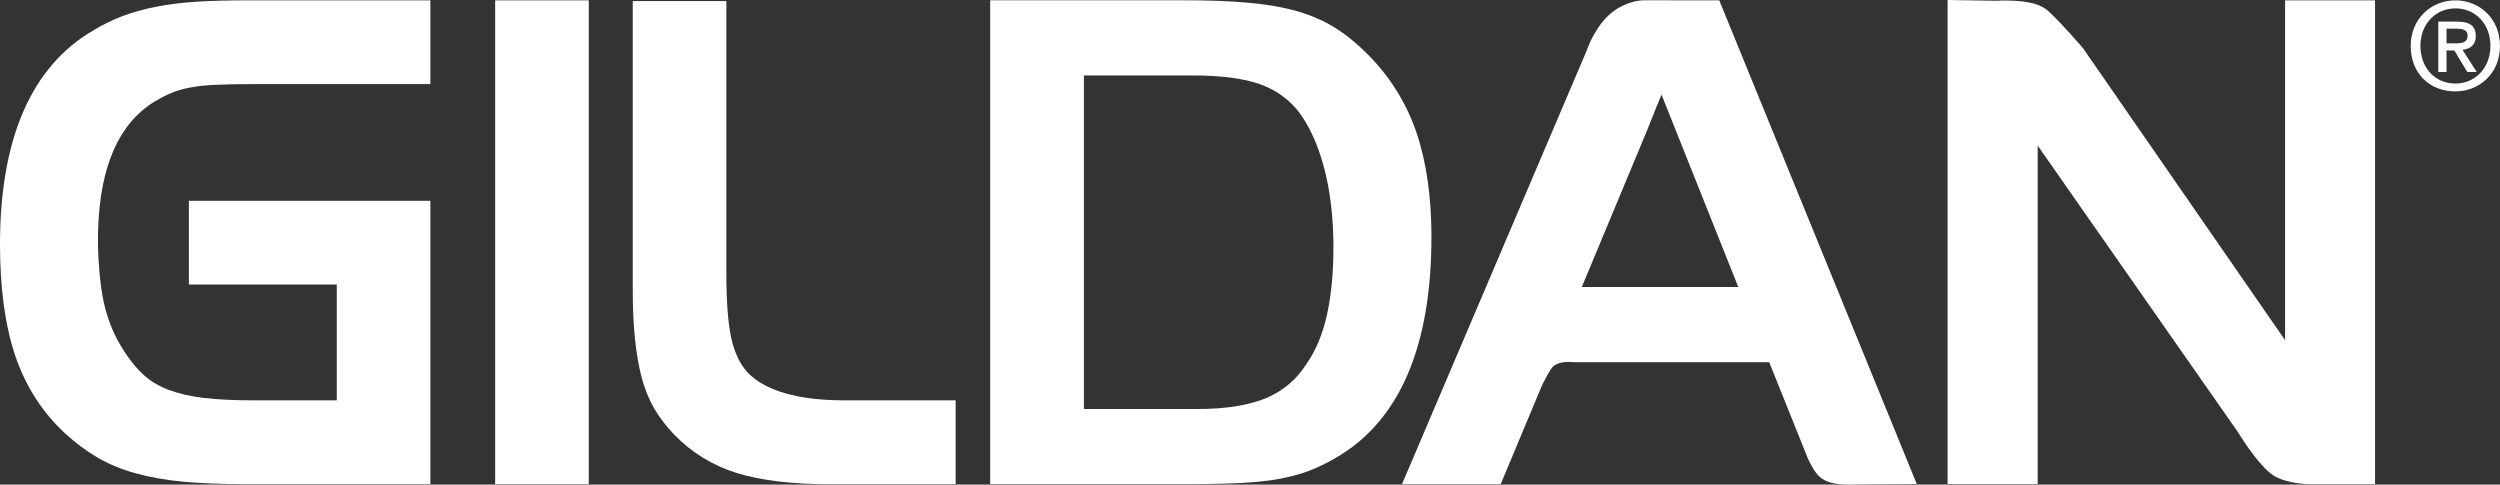
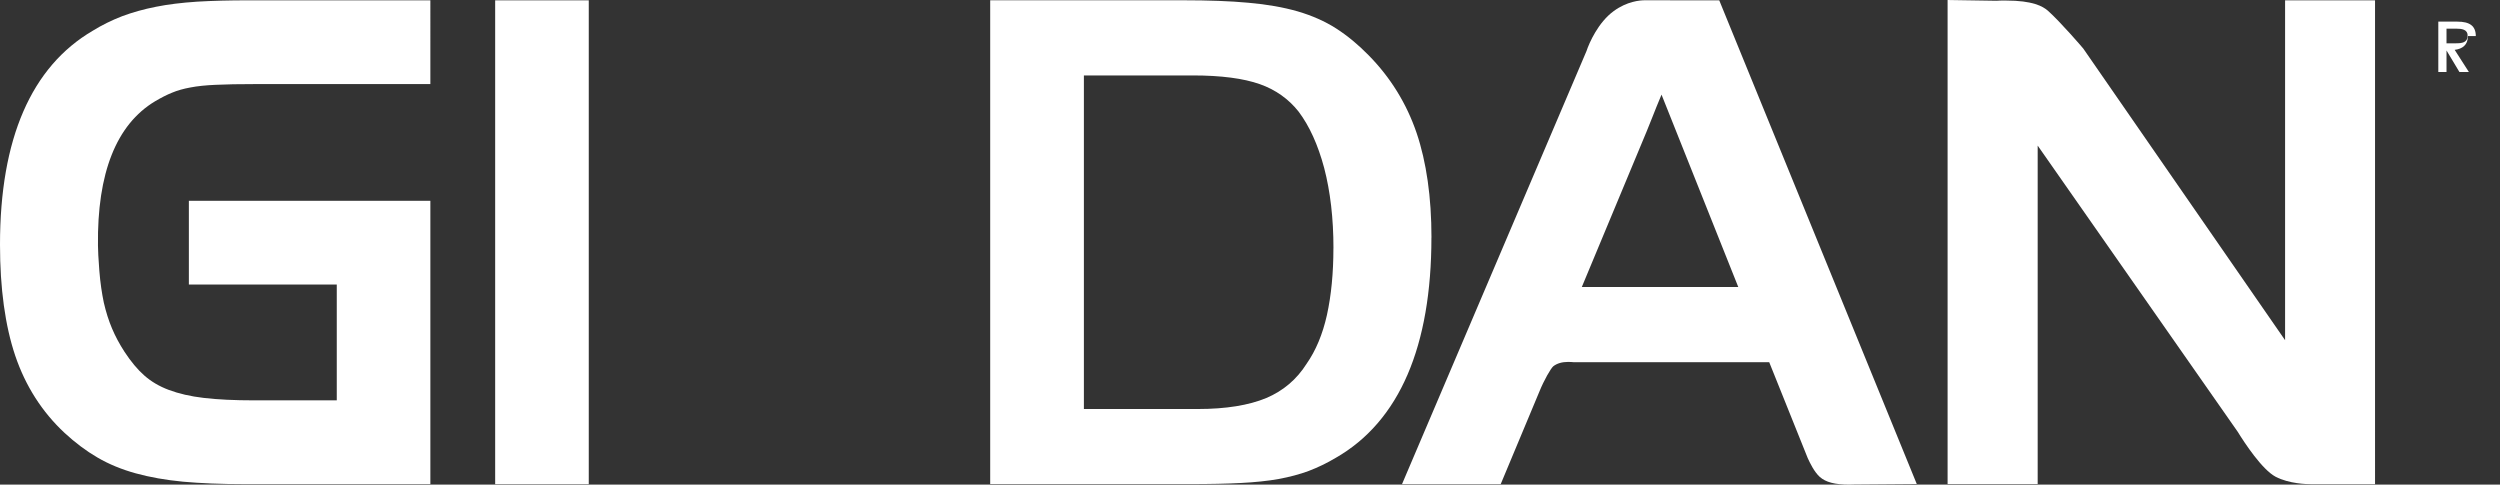
<svg xmlns="http://www.w3.org/2000/svg" id="Ebene_2" data-name="Ebene 2" viewBox="0 0 554.76 107.54">
  <rect x="0" y="0" width="554.76" height="107.54" fill="#333333" stroke="none" />
  <defs>
    <style>
      .cls-1 {
        fill: #fff;
        stroke-width: 0px;
      }
    </style>
  </defs>
  <g id="Ebene_2-2" data-name="Ebene 2">
    <g id="Ebene_1-2" data-name="Ebene 1-2">
      <g>
        <path class="cls-1" d="m43.72.37c-3.41.23-6.47.6-9.09,1.13-2.68.52-5.19,1.23-7.51,2.09-2.36.91-4.56,2.01-6.52,3.22C6.94,14.81,0,30.79,0,54.29c0,9.71,1.14,17.98,3.38,24.64,2.28,6.73,5.97,12.5,10.96,17.14,2.32,2.15,4.77,3.99,7.28,5.45,2.51,1.47,5.37,2.65,8.48,3.51,3.13.87,6.68,1.49,10.53,1.86,3.88.35,8.45.54,13.61.54h41.26v-62.87h-53.59v18.58h32.82v25.7h-18.32c-4.38,0-8.14-.18-11.18-.54-2.96-.34-5.56-.95-7.78-1.78-2.13-.8-3.93-1.87-5.42-3.19-1.52-1.33-2.98-3.1-4.4-5.26-1.13-1.74-2.05-3.47-2.77-5.18-.74-1.74-1.35-3.67-1.83-5.77-.42-2.01-.78-4.39-.99-7.08l-.08-1.19c-.12-1.77-.2-2.65-.22-4.36-.21-16.08,4.08-26.87,12.68-32.02,1.32-.78,2.6-1.44,3.78-1.91,1.14-.48,2.51-.87,4.05-1.15,1.55-.3,3.45-.5,5.67-.59,2.25-.11,5.15-.16,8.62-.16h38.96V.07h-40.47c-4.11,0-7.92.1-11.32.3" />
        <rect class="cls-1" x="109.88" y=".07" width="20.77" height="107.37" />
-         <path class="cls-1" d="m165.75,82.49c-1.64-1.86-2.8-4.38-3.48-7.48-.73-3.34-1.09-8.09-1.09-14.54V.23h-20.77v64.17c0,4.01.17,7.63.49,10.77.33,3.2.83,6.1,1.49,8.61.69,2.58,1.65,4.93,2.86,7.01,1.2,1.99,2.68,3.9,4.36,5.65,3.86,3.99,8.54,6.87,13.95,8.55,5.25,1.61,12.17,2.46,20.52,2.46h27.98v-18.61h-24.63c-10.46,0-17.78-2.15-21.69-6.35" />
        <path class="cls-1" d="m295.89,55.08c0,5.44-.47,10.43-1.44,14.83-.95,4.27-2.47,7.89-4.51,10.81-2.19,3.47-5.2,6.02-8.94,7.6-3.86,1.61-8.96,2.44-15.17,2.44h-25.31V16.74h24.2c6.21,0,11.22.65,14.86,1.94,3.48,1.23,6.38,3.29,8.58,6.08,2.38,3.15,4.3,7.35,5.68,12.51,1.37,5.24,2.06,11.24,2.06,17.8m21.75-2.33c0-8.98-1.12-16.8-3.3-23.24-2.22-6.52-5.8-12.32-10.66-17.25-2.33-2.38-4.75-4.37-7.2-5.94-2.48-1.59-5.35-2.85-8.51-3.78-3.12-.9-6.81-1.56-10.97-1.92-3.94-.37-8.84-.55-14.55-.55h-42.73v107.36h44.32c4.45,0,8.26-.08,11.28-.24,3.15-.16,5.96-.45,8.37-.88,2.49-.46,4.74-1.06,6.7-1.79,1.99-.76,4.03-1.73,5.99-2.9,7.05-4.03,12.42-10.26,15.97-18.52,3.51-8.15,5.28-18.36,5.28-30.36" />
        <path class="cls-1" d="m385.73,63.69h-34.72l14.38-34.51,1.29-3.21c.61-1.55,1.16-2.94,2.02-4.97l17.03,42.69ZM365,.06c-1.09,0-3.95.23-6.91,2.4-3.43,2.49-5.45,7.07-6.04,8.87h0l-40.94,96.11h21.9l8.58-20.53c1.03-2.55,2.53-5.15,3.09-5.63.82-.64,1.93-.97,3.31-.97.52,0,.94.04,1.27.07h43.34l8.54,21.27c.5,1.09,1.44,3.06,2.67,4.17,1.33,1.19,3.36,1.72,6.57,1.72.63,0,1.12-.03,1.14-.03l13.82-.11L381.51.08l-16.51-.02Z" />
        <path class="cls-1" d="m507.07,75.49l-44.8-64.74-.15-.17c-.04-.06-4.85-5.67-7.68-8.2-1.14-.98-3.33-2.26-9.35-2.26-1.01,0-1.63,0-2.07.05l-10.84-.17v107.42h19.99V32.31l44.39,63.51c1.53,2.48,5.42,8.4,8.42,9.98,3.02,1.57,6.96,1.64,7.73,1.64h14.32V.07h-19.96v75.42h0Z" />
-         <path class="cls-1" d="m542.89,9.61v-3.25h2.2c1.13,0,2.48.15,2.48,1.52,0,1.59-1.25,1.73-2.65,1.73h-2.04.01Zm6.5-1.6c0-2.28-1.38-3.21-4.09-3.21h-4.23v11.17h1.82v-4.77h1.74l2.86,4.77h2.1l-3.15-4.91c1.68-.2,2.94-1.05,2.94-3.05" />
-         <path class="cls-1" d="m544.88,18.54c-4.78,0-7.78-3.76-7.78-8.35,0-4.9,3.4-8.33,7.78-8.33s7.76,3.42,7.76,8.33-3.45,8.35-7.76,8.35m0-18.46c-5.36,0-9.93,4.05-9.93,10.11s4.12,10.09,9.93,10.09c5.3,0,9.88-4,9.88-10.09S550.18.08,544.88.08" />
+         <path class="cls-1" d="m542.89,9.61v-3.25h2.2c1.13,0,2.48.15,2.48,1.52,0,1.59-1.25,1.73-2.65,1.73h-2.04.01Zm6.5-1.6c0-2.28-1.38-3.21-4.09-3.21h-4.23v11.17h1.82v-4.77l2.86,4.77h2.1l-3.15-4.91c1.68-.2,2.94-1.05,2.94-3.05" />
      </g>
    </g>
  </g>
</svg>